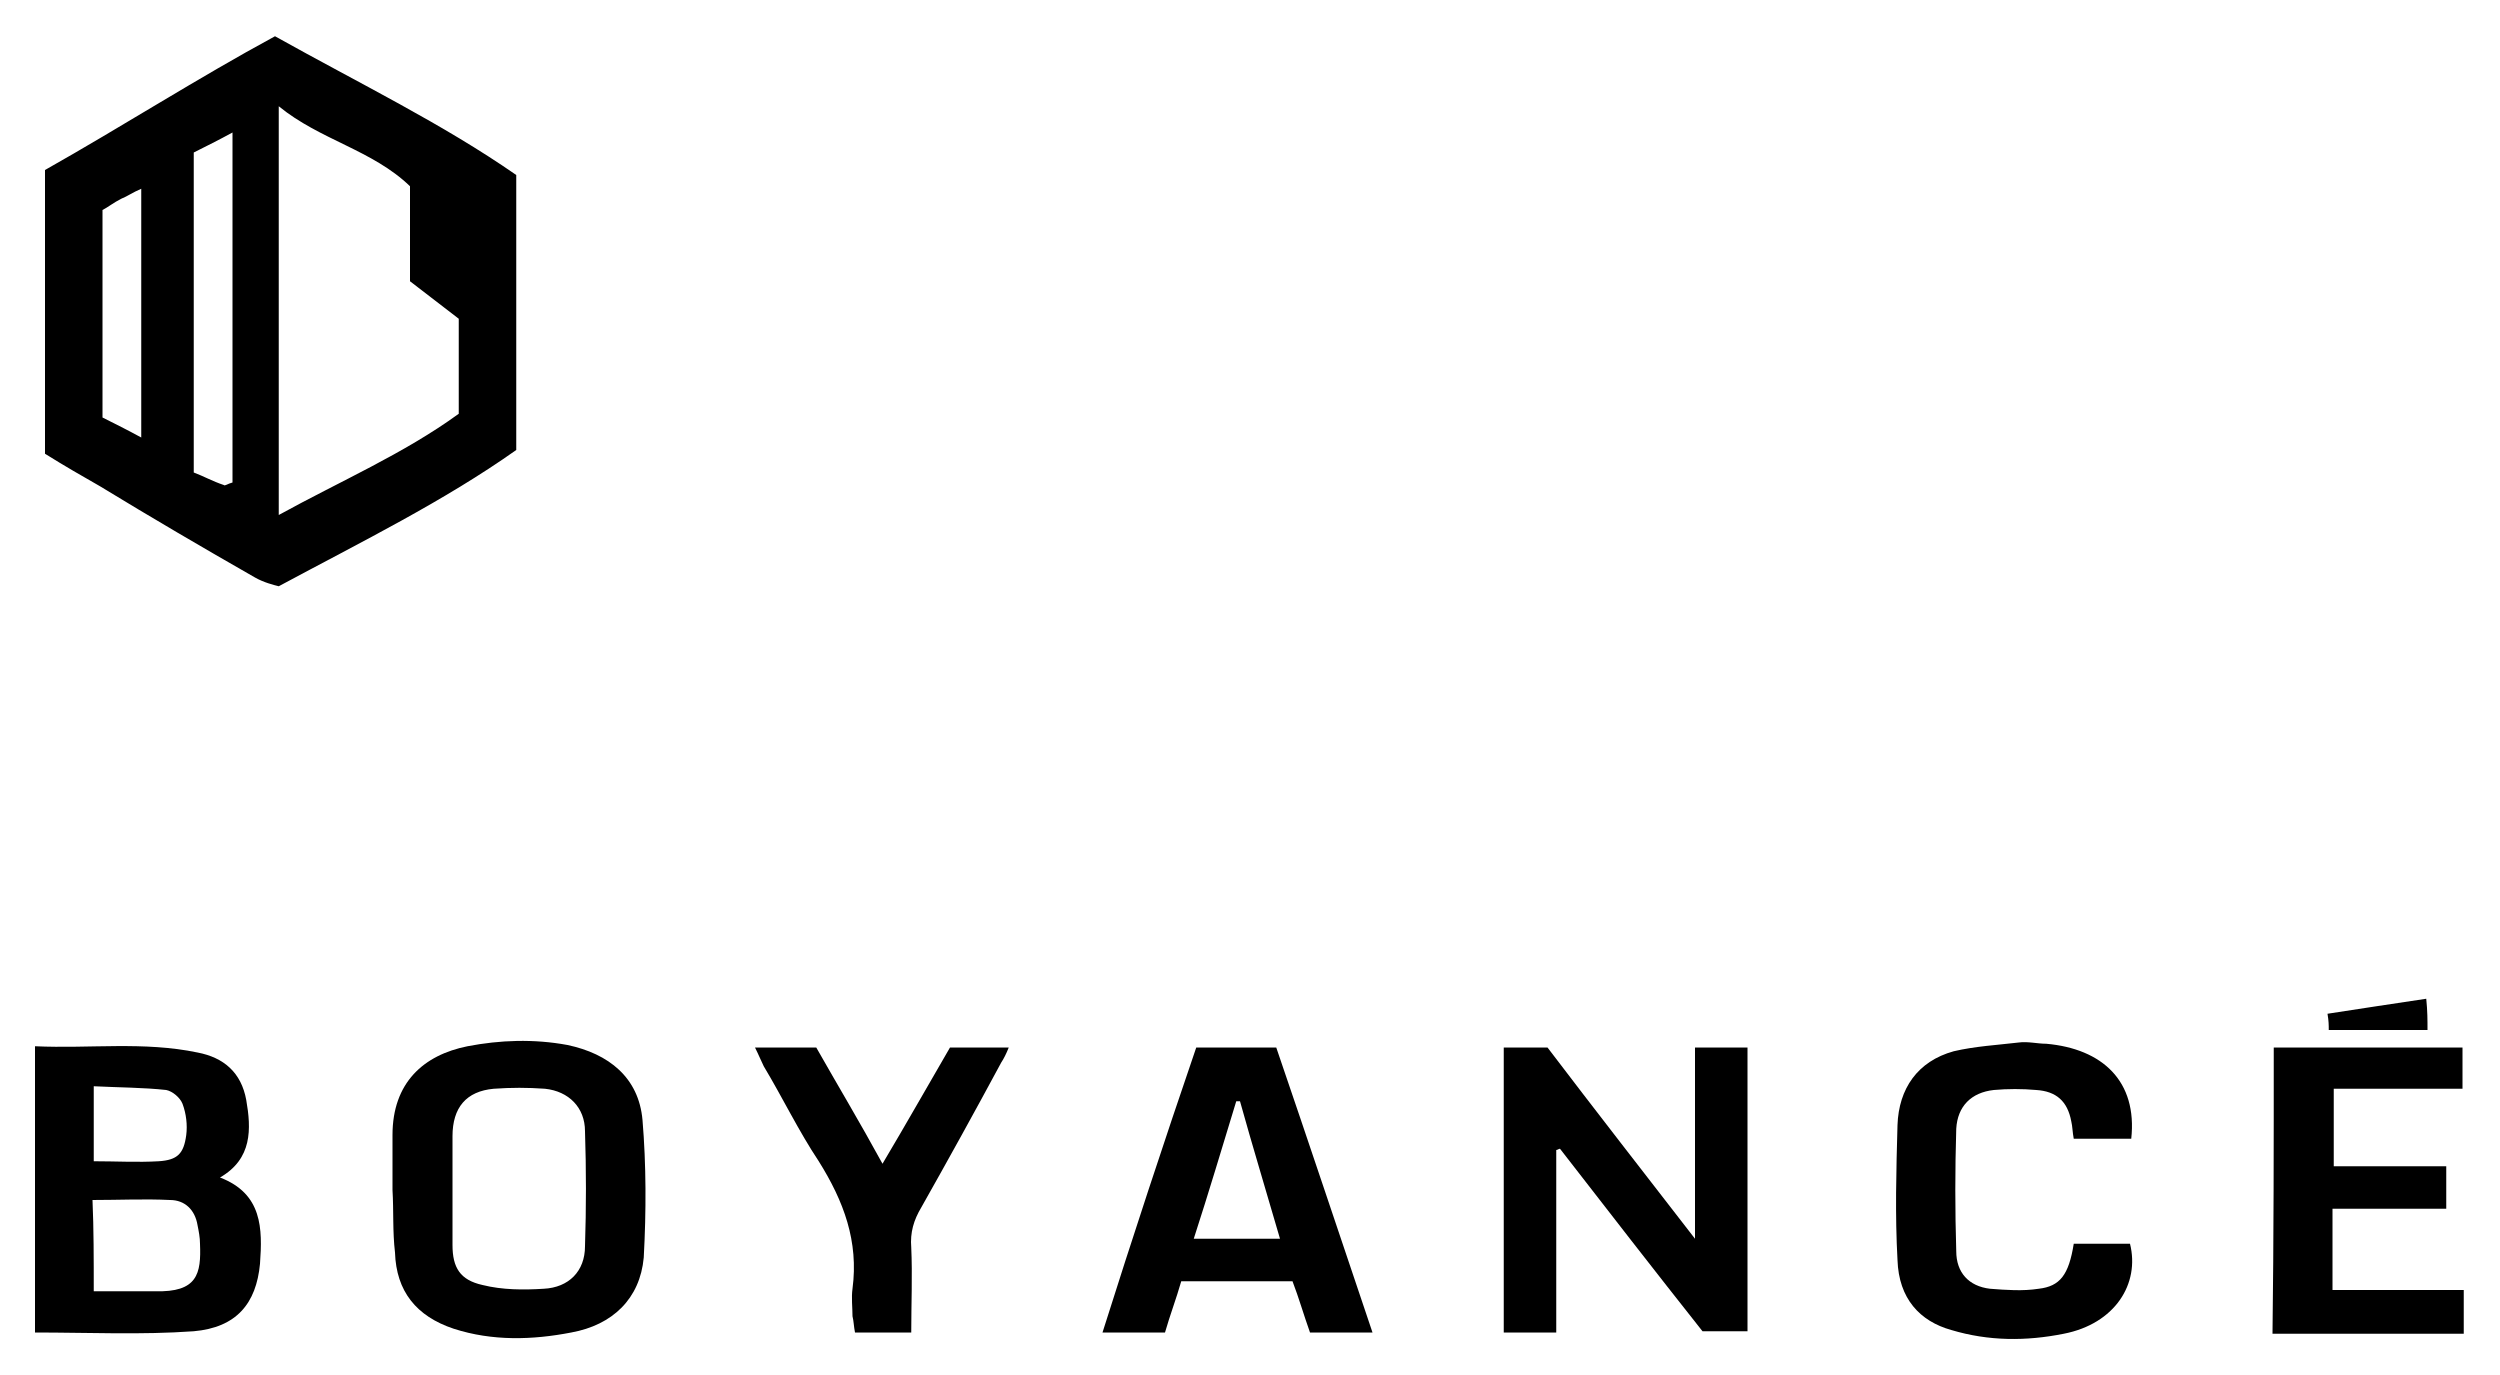
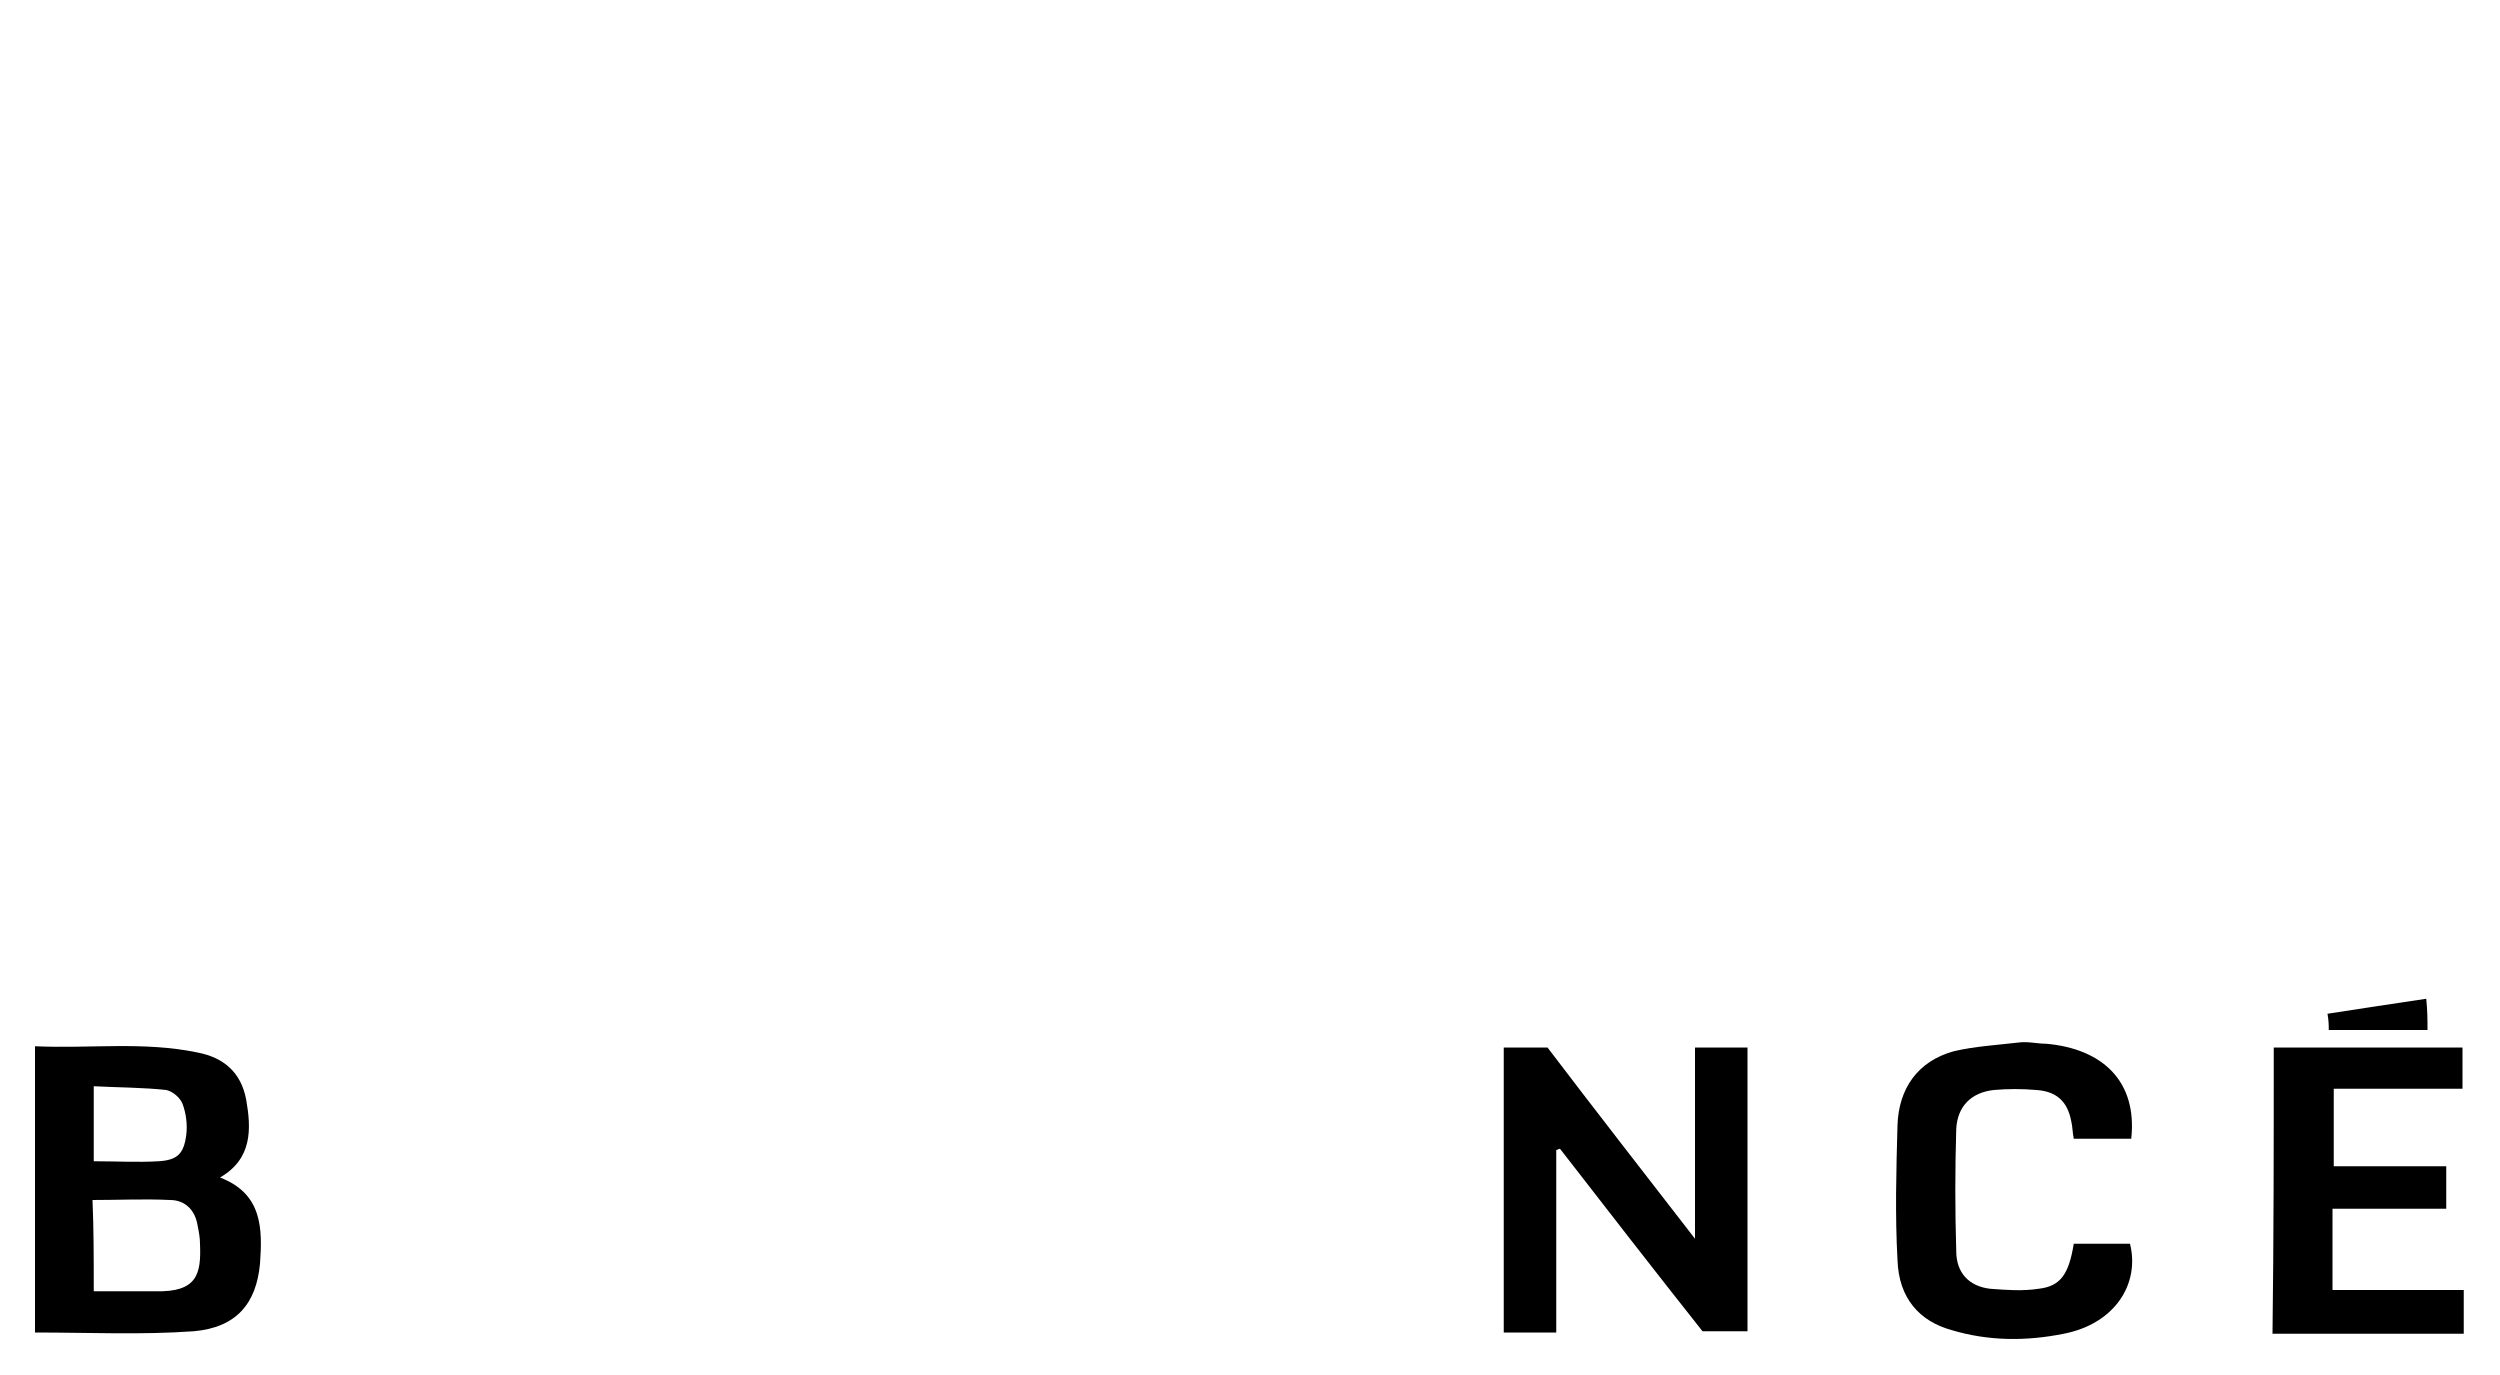
<svg xmlns="http://www.w3.org/2000/svg" version="1.1" id="Capa_1" x="0px" y="0px" viewBox="0 0 200 110" style="enable-background:new 0 0 200 110;" xml:space="preserve">
  <g>
    <g>
      <path d="M2.8,83.7c4.4,0.2,8.7-0.4,13,0.5c2.1,0.4,3.5,1.6,3.9,3.8c0.4,2.3,0.5,4.7-2.1,6.2c3.4,1.3,3.4,4.1,3.2,6.9    c-0.3,3.2-1.9,5.1-5.3,5.4c-4.2,0.3-8.4,0.1-12.7,0.1C2.8,99,2.8,91.4,2.8,83.7z M7.5,103.3c1.7,0,3.3,0,4.9,0    c3.4,0.1,3.7-1.4,3.6-3.8c0-0.5-0.1-1-0.2-1.5c-0.2-1.2-1-2-2.2-2c-2-0.1-4.1,0-6.2,0C7.5,98.3,7.5,100.7,7.5,103.3z M7.5,86.9    c0,2.1,0,4,0,6c1.8,0,3.5,0.1,5.2,0c1.5-0.1,2-0.6,2.2-2.1c0.1-0.8,0-1.7-0.3-2.5c-0.2-0.5-0.8-1-1.3-1.1C11.5,87,9.5,87,7.5,86.9    z" />
      <path d="M124.5,106.6c-1.6,0-2.8,0-4.2,0c0-7.6,0-15.1,0-22.8c1.2,0,2.3,0,3.5,0c3.8,5,7.7,10,11.8,15.3c0-5.3,0-10.3,0-15.3    c1.5,0,2.8,0,4.2,0c0,7.6,0,15.1,0,22.7c-1.2,0-2.4,0-3.6,0c-3.8-4.8-7.6-9.7-11.4-14.6c-0.1,0-0.2,0.1-0.3,0.1    C124.5,96.8,124.5,101.6,124.5,106.6z" />
-       <path d="M31.4,95.2c0-1.5,0-2.9,0-4.4c0-4.2,2.5-6.4,6-7.1c2.6-0.5,5.3-0.6,8-0.1c3.3,0.7,5.7,2.6,6,6c0.3,3.6,0.3,7.3,0.1,11    c-0.3,3.3-2.5,5.4-5.8,6c-3.1,0.6-6.3,0.7-9.4-0.3c-3-1-4.6-3-4.7-6.1C31.4,98.5,31.5,96.9,31.4,95.2    C31.5,95.2,31.4,95.2,31.4,95.2z M36.2,95.2c0,1.5,0,2.9,0,4.4c0,1.8,0.6,2.8,2.4,3.2c1.6,0.4,3.3,0.4,4.9,0.3    c2-0.1,3.3-1.4,3.3-3.4c0.1-3.1,0.1-6.1,0-9.2c0-1.9-1.3-3.2-3.2-3.4c-1.4-0.1-2.7-0.1-4.1,0c-2.2,0.2-3.3,1.5-3.3,3.8    C36.2,92.4,36.2,93.8,36.2,95.2z" />
-       <path d="M95.7,83.8c2.2,0,4.3,0,6.4,0c2.6,7.6,5.1,15.1,7.7,22.8c-1.8,0-3.4,0-5,0c-0.5-1.4-0.9-2.8-1.4-4.1c-3,0-5.9,0-8.9,0    c-0.4,1.4-0.9,2.7-1.3,4.1c-1.6,0-3.2,0-5,0C90.6,99,93.1,91.4,95.7,83.8z M99.2,88.1c-0.1,0-0.2,0-0.3,0c-1.1,3.6-2.2,7.3-3.4,11    c2.4,0,4.6,0,6.9,0C101.3,95.3,100.2,91.7,99.2,88.1z" />
      <path d="M165.9,99.5c1.6,0,3,0,4.5,0c0.8,3.2-1.2,6.4-5.3,7.2c-3,0.6-6,0.6-9-0.3c-2.5-0.7-4.2-2.5-4.3-5.6    c-0.2-3.6-0.1-7.2,0-10.8c0.1-2.9,1.6-5.1,4.5-5.9c1.7-0.4,3.5-0.5,5.2-0.7c0.7-0.1,1.5,0.1,2.2,0.1c4.5,0.4,7.3,3,6.8,7.6    c-1.5,0-3,0-4.6,0c-0.1-0.5-0.1-1-0.2-1.4c-0.3-1.6-1.2-2.4-2.8-2.5c-1.1-0.1-2.3-0.1-3.4,0c-1.8,0.2-2.9,1.3-3,3.1    c-0.1,3.3-0.1,6.5,0,9.8c0,1.7,1,2.8,2.7,3c1.3,0.1,2.6,0.2,3.9,0C164.8,102.9,165.5,102,165.9,99.5z" />
      <path d="M181.9,83.8c5.1,0,10,0,15.1,0c0,1.1,0,2.1,0,3.3c-3.4,0-6.8,0-10.3,0c0,2.1,0,4,0,6.2c3,0,6,0,9,0c0,1.2,0,2.2,0,3.4    c-3,0-6,0-9.1,0c0,2.2,0,4.2,0,6.5c3.4,0,6.9,0,10.5,0c0,1.3,0,2.3,0,3.5c-5.1,0-10.2,0-15.3,0C181.9,99,181.9,91.5,181.9,83.8z" />
-       <path d="M76,83.8c1.6,0,3.1,0,4.7,0c-0.2,0.5-0.4,0.9-0.6,1.2c-2.1,3.9-4.2,7.7-6.4,11.6c-0.6,1-0.9,2-0.8,3.2    c0.1,2.2,0,4.5,0,6.8c-1.6,0-3,0-4.5,0c-0.1-0.5-0.1-0.9-0.2-1.3c0-0.7-0.1-1.5,0-2.2c0.5-3.8-0.7-7-2.7-10.2    c-1.6-2.4-2.9-5.1-4.4-7.6c-0.2-0.4-0.4-0.9-0.7-1.5c1.7,0,3.2,0,4.9,0c1.7,3,3.5,6,5.3,9.3C72.5,89.9,74.2,86.9,76,83.8z" />
      <path d="M194.2,82.4c-2.7,0-5.2,0-7.9,0c0-0.4,0-0.7-0.1-1.3c2.6-0.4,5.2-0.8,7.9-1.2C194.2,80.9,194.2,81.6,194.2,82.4z" />
    </g>
    <g>
-       <path d="M41.3,14c0,7.5,0,14.6,0,22c-5.8,4.1-12.3,7.3-19,10.9c-0.4-0.1-1.2-0.3-1.9-0.7c-4.2-2.4-8.3-4.8-12.4-7.3    c-1.4-0.8-2.8-1.6-4.4-2.6c0-7.4,0-15,0-22.7C9.8,10.1,15.9,6.2,22,2.9C28.8,6.7,35.4,9.9,41.3,14z M22.3,8.5c0,11.2,0,22,0,32.7    c4.9-2.7,10-4.9,14.4-8.1c0-2.7,0-5.1,0-7.6c-1.3-1-2.6-2-3.9-3c0-2.6,0-5.1,0-7.6C29.8,12,25.6,11.2,22.3,8.5z M18.6,38.6    c0-9.3,0-18.6,0-28c-1.1,0.6-2.1,1.1-3.1,1.6c0,8.5,0,17,0,25.6c0.8,0.3,1.5,0.7,2.4,1C18,38.9,18.2,38.7,18.6,38.6z M11.3,35    c0-6.7,0-13.2,0-19.9c-0.7,0.3-1.1,0.6-1.6,0.8c-0.6,0.3-1.1,0.7-1.5,0.9c0,5.6,0,11.1,0,16.6C9.2,33.9,10.2,34.4,11.3,35z" />
-     </g>
+       </g>
  </g>
</svg>